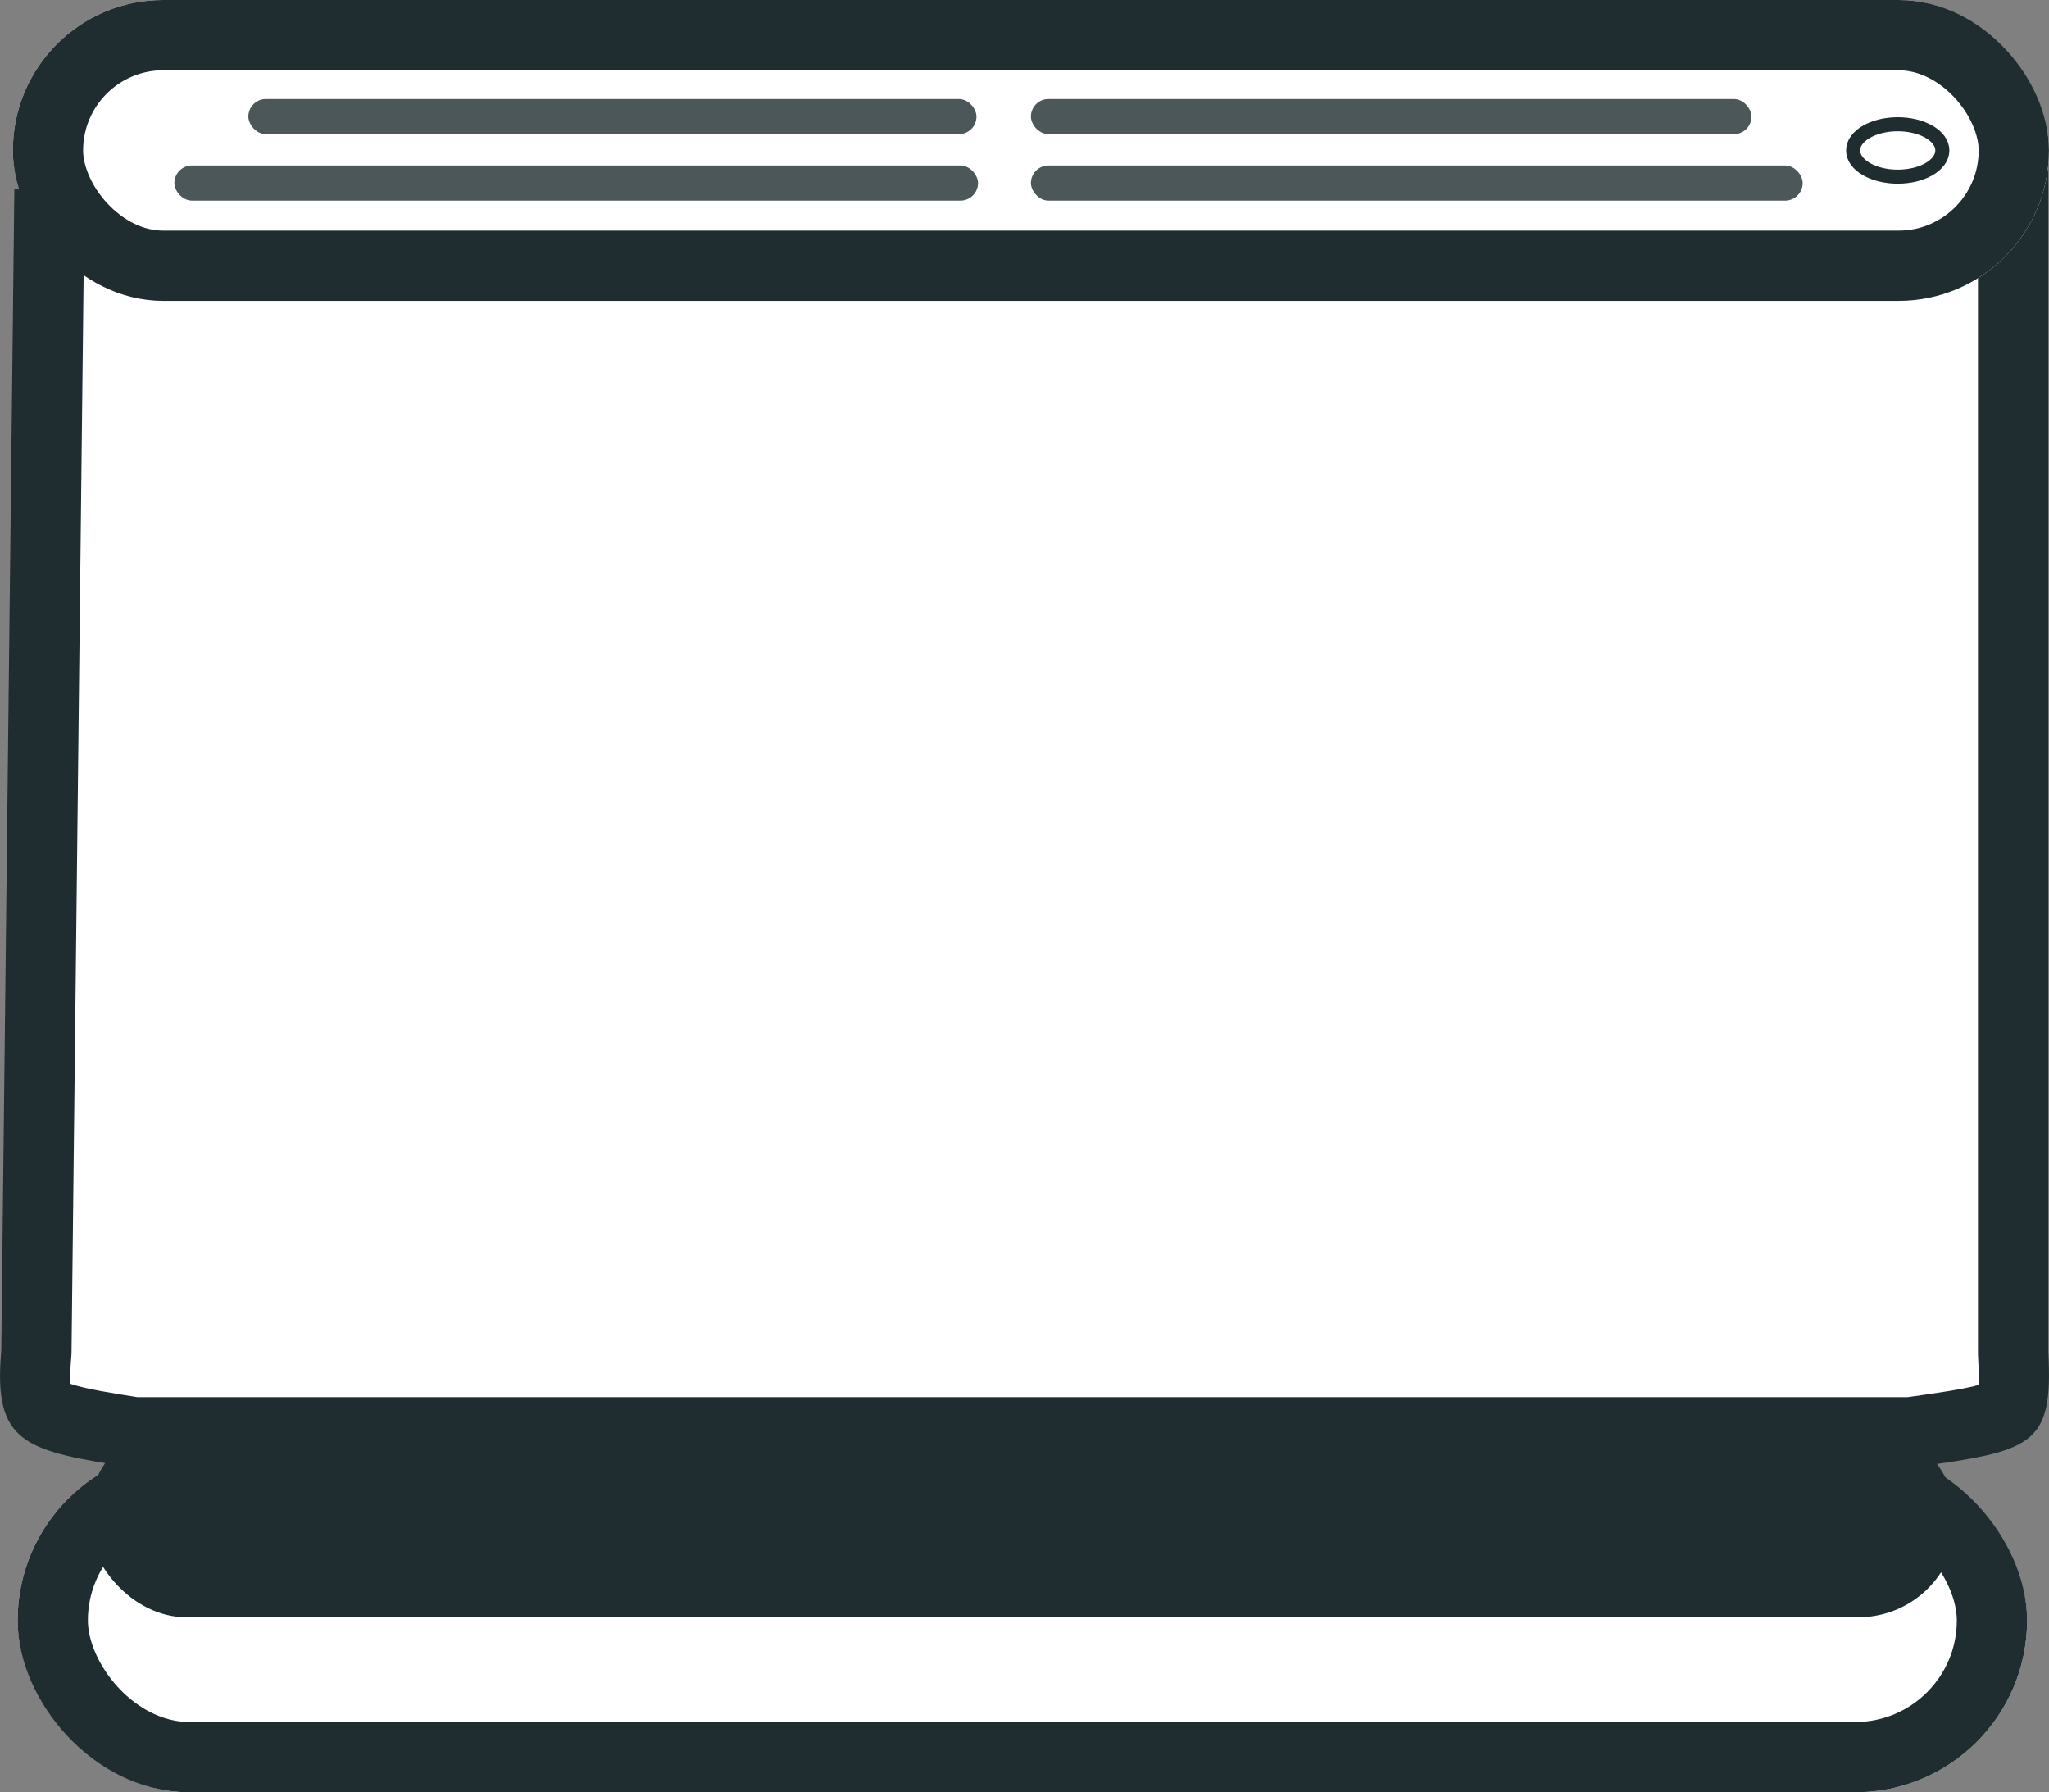
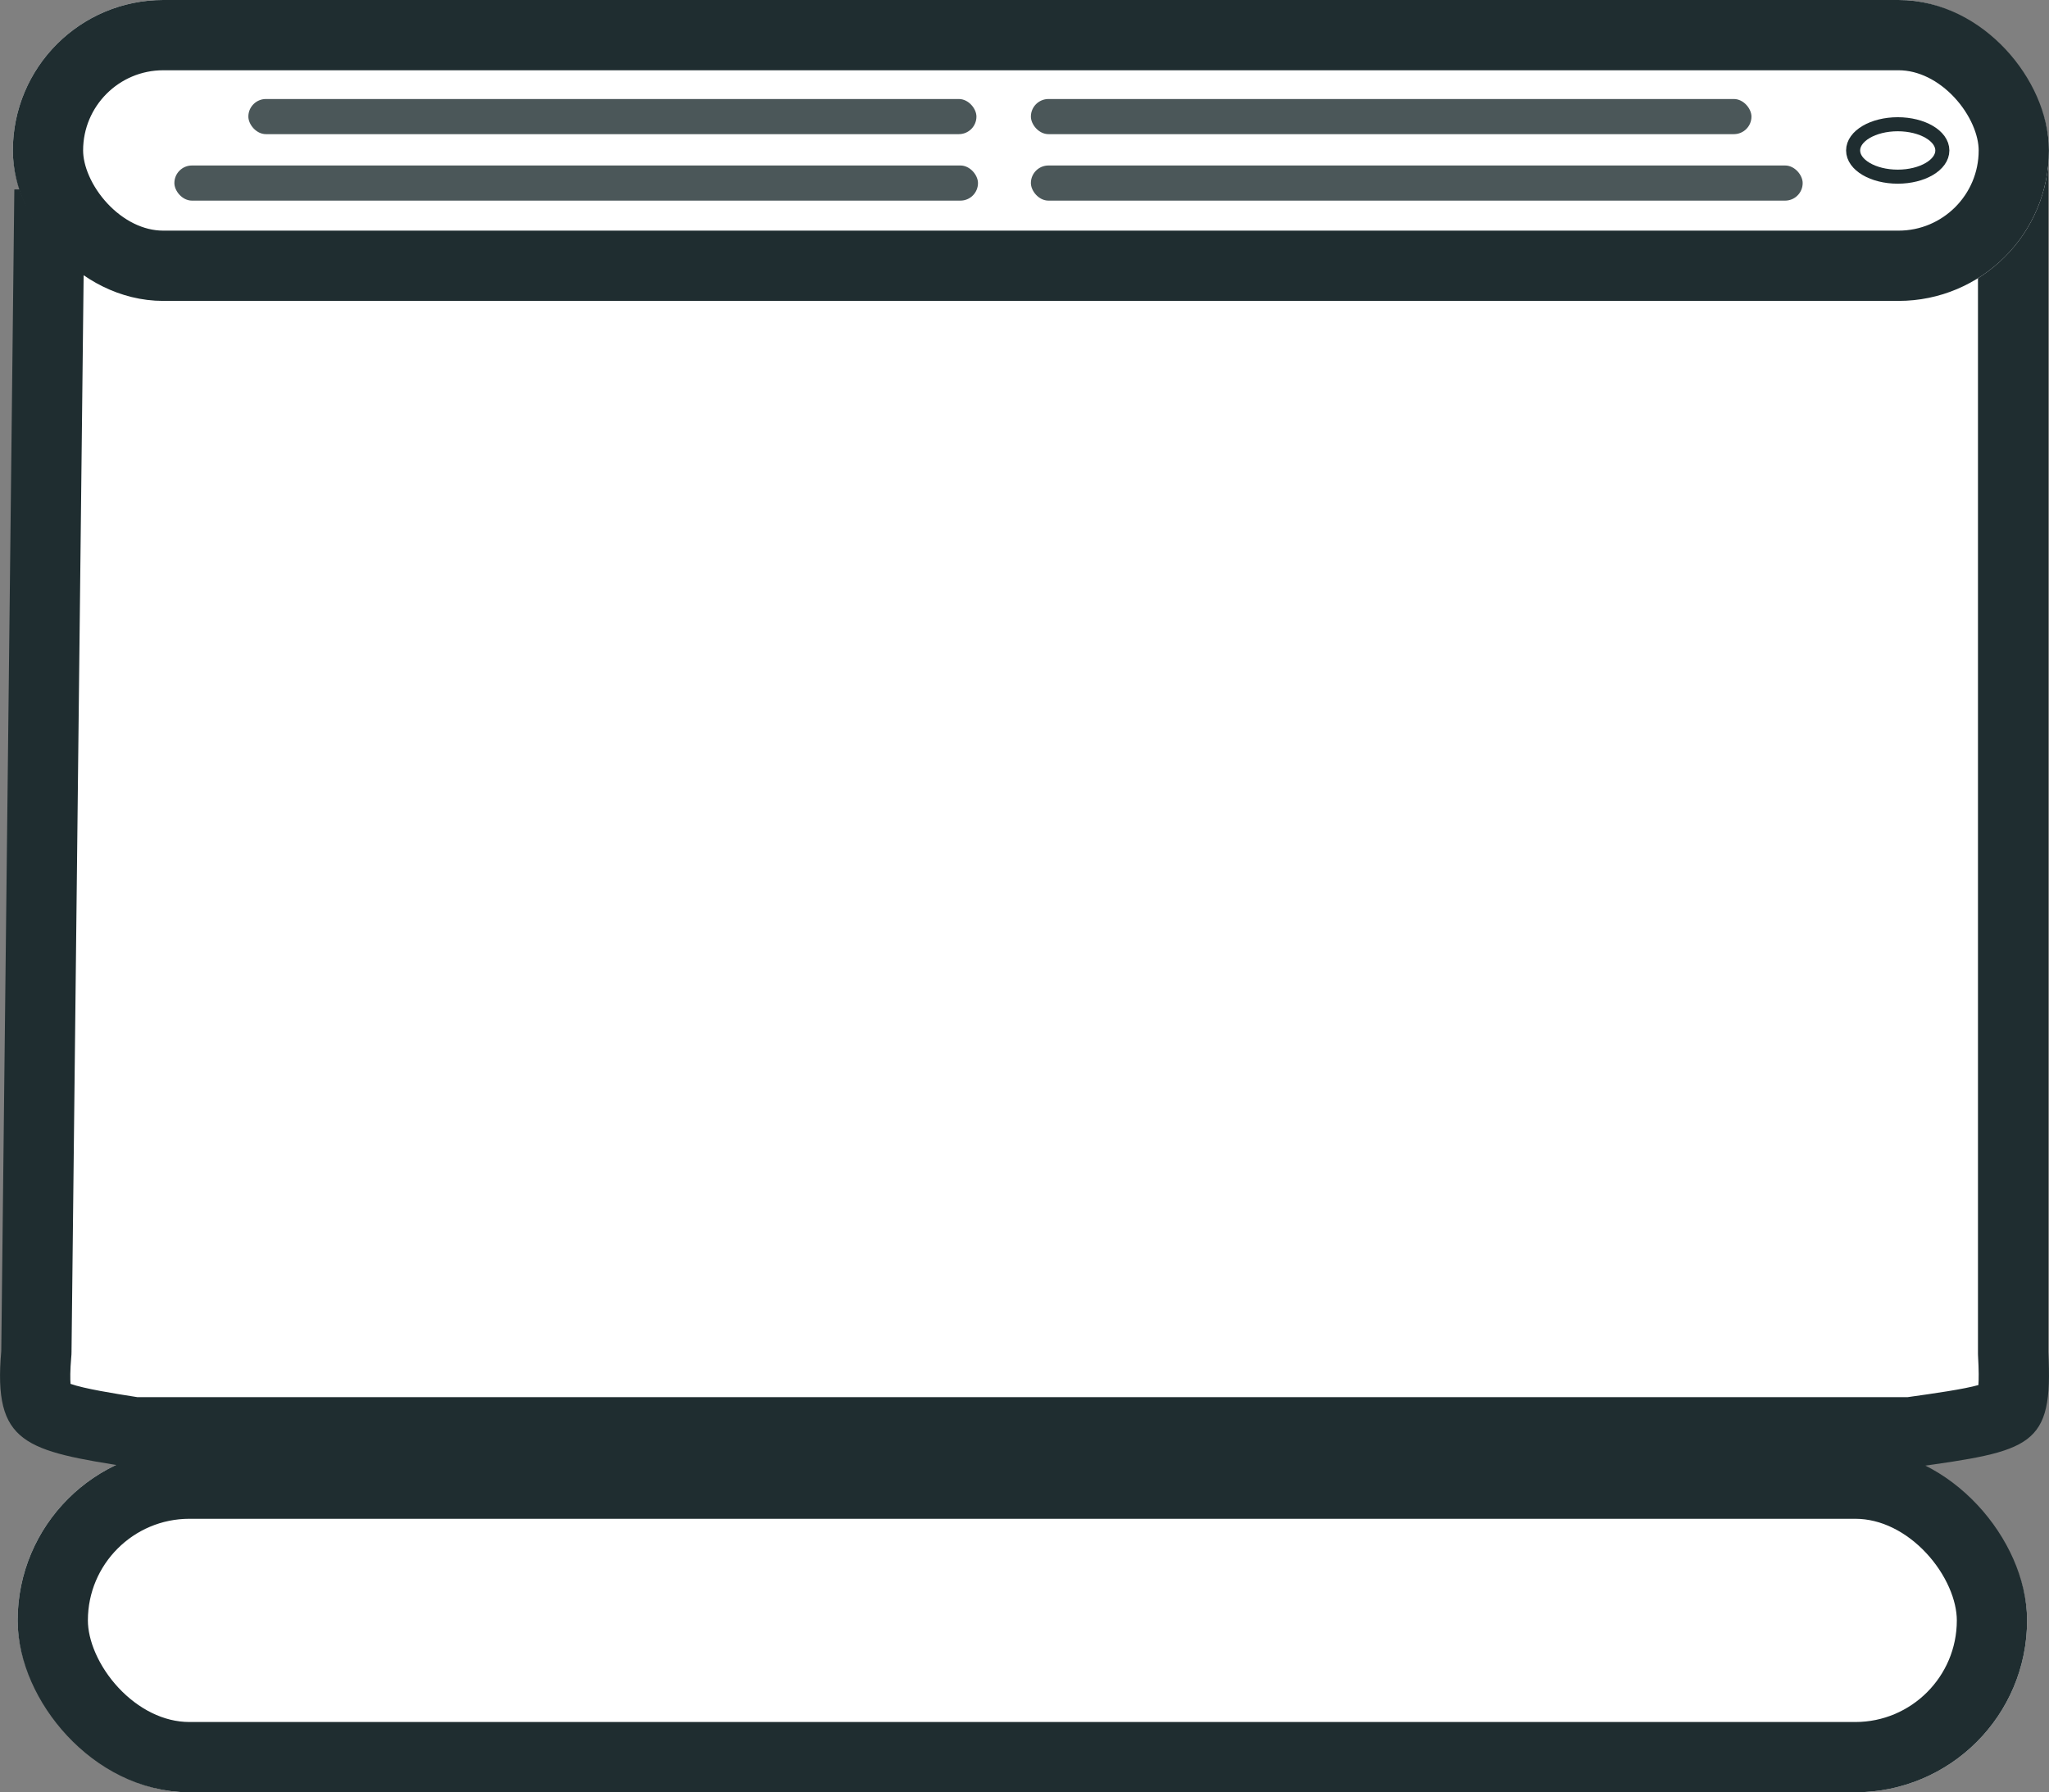
<svg xmlns="http://www.w3.org/2000/svg" id="icon_space" width="29.164" height="25.505" viewBox="0 0 29.164 25.505">
  <rect x="0" y="0" width="29.164" height="25.505" fill="#808080" stroke="none" />
  <g id="グループ_1651" data-name="グループ 1651" transform="translate(0.251 20.214)">
    <g id="長方形_1007" data-name="長方形 1007" transform="translate(0 0.399)" fill="#fff" stroke="#1f2d30" stroke-width="1">
      <rect width="28.601" height="4.892" rx="2.446" stroke="none" />
      <rect x="0.5" y="0.5" width="27.601" height="3.892" rx="1.946" fill="none" />
    </g>
-     <rect id="長方形_1008" data-name="長方形 1008" width="26.601" height="2.8" rx="1.4" transform="translate(1)" fill="#1f2d30" />
  </g>
  <g id="パス_335" data-name="パス 335" transform="translate(0.224 9.308)" fill="#fff">
    <path d="M 26.963 11.074 L 1.692 11.074 C 1.131 10.987 0.606 10.904 0.411 10.755 C 0.353 10.712 0.234 10.621 0.292 9.962 L 0.293 9.943 L 0.294 9.924 L 0.475 -6.117 L 28.429 -6.393 L 28.429 9.93 L 28.429 9.944 L 28.43 9.958 C 28.465 10.581 28.397 10.72 28.326 10.773 C 28.148 10.907 27.626 10.982 26.963 11.074 Z" stroke="none" />
    <path d="M 27.929 -5.888 L 0.969 -5.621 L 0.794 9.93 L 0.793 9.968 L 0.79 10.006 C 0.773 10.201 0.775 10.318 0.78 10.385 C 0.974 10.454 1.403 10.523 1.731 10.574 L 26.928 10.574 C 27.314 10.52 27.727 10.461 27.935 10.402 C 27.941 10.323 27.942 10.194 27.93 9.987 L 27.929 9.959 L 27.929 9.93 L 27.929 -5.888 M 28.929 -6.898 L 28.929 9.93 C 29.006 11.287 28.69 11.338 26.998 11.574 L 1.654 11.574 C 0.13 11.338 -0.323 11.241 -0.206 9.918 L -0.02 -6.612 L 28.929 -6.898 Z" stroke="none" fill="#1f2d30" />
  </g>
  <g id="長方形_996" data-name="長方形 996" transform="translate(0.183)" fill="#fff" stroke="#1f2d30" stroke-width="1">
    <rect width="28.98" height="4.282" rx="2.141" stroke="none" />
    <rect x="0.5" y="0.5" width="27.98" height="3.282" rx="1.641" fill="none" />
  </g>
  <rect id="長方形_995" data-name="長方形 995" width="10.363" height="0.5" rx="0.25" transform="translate(3.535 1.409)" fill="#1f2d30" opacity="0.8" />
  <rect id="長方形_998" data-name="長方形 998" width="10.47" transform="translate(2.427 2.535)" fill="#999" opacity="0.8" />
  <rect id="長方形_995-2" data-name="長方形 995" width="10.256" height="0.5" rx="0.25" transform="translate(14.673 1.409)" fill="#1f2d30" opacity="0.8" />
  <rect id="長方形_1003" data-name="長方形 1003" width="10.47" transform="translate(14.072 2.535)" fill="#999" opacity="0.8" />
  <rect id="長方形_1006" data-name="長方形 1006" width="10.683" transform="translate(14.072 2.962)" fill="#999" opacity="0.8" />
  <g id="楕円形_57" data-name="楕円形 57" transform="translate(26.276 1.668)" fill="#fff" stroke="#1f2d30" stroke-width="0.2">
    <ellipse cx="0.735" cy="0.473" rx="0.735" ry="0.473" stroke="none" />
    <ellipse cx="0.735" cy="0.473" rx="0.635" ry="0.373" fill="none" />
  </g>
  <rect id="長方形_1356" data-name="長方形 1356" width="11.438" height="0.5" rx="0.25" transform="translate(2.482 2.355)" fill="#1f2d30" opacity="0.8" />
  <rect id="長方形_1357" data-name="長方形 1357" width="10.985" height="0.5" rx="0.25" transform="translate(14.673 2.355)" fill="#1f2d30" opacity="0.8" />
</svg>